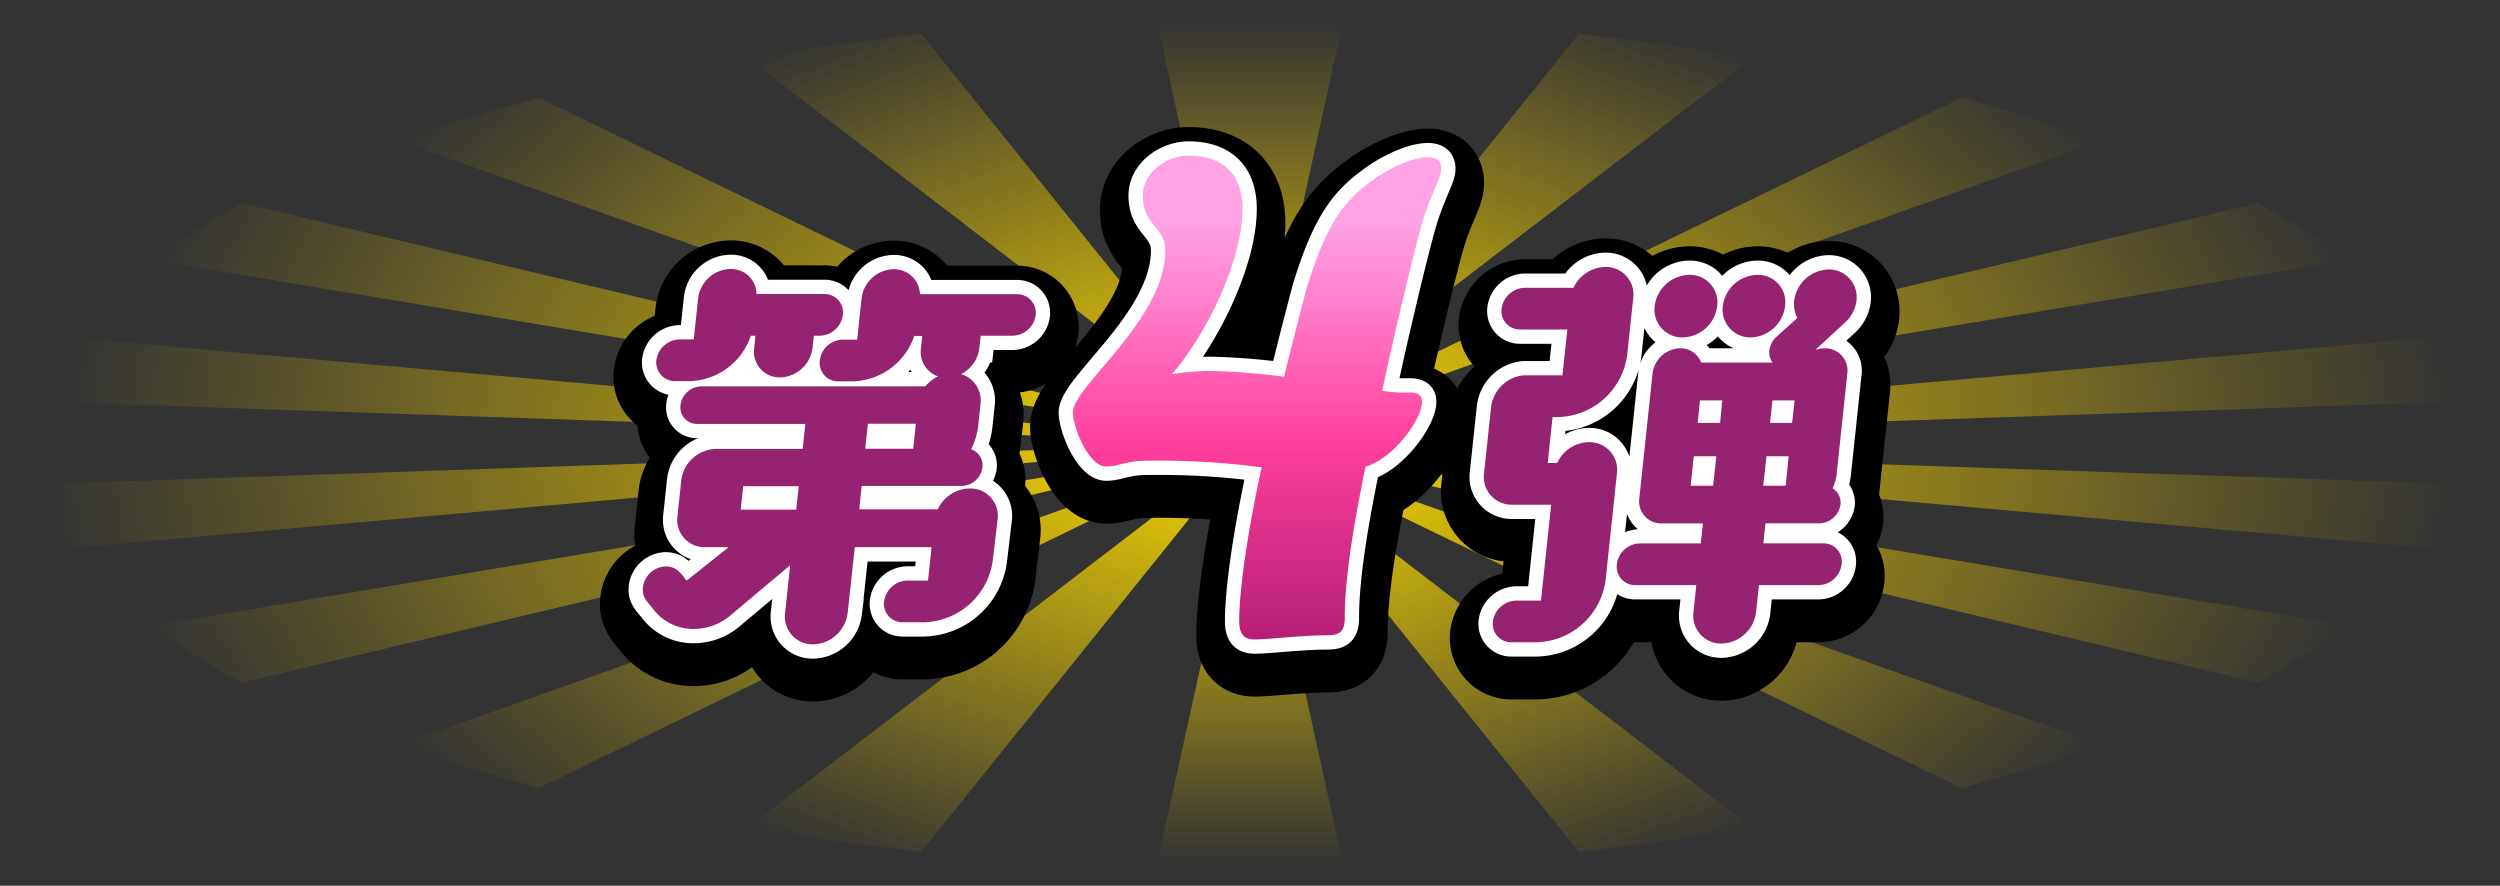
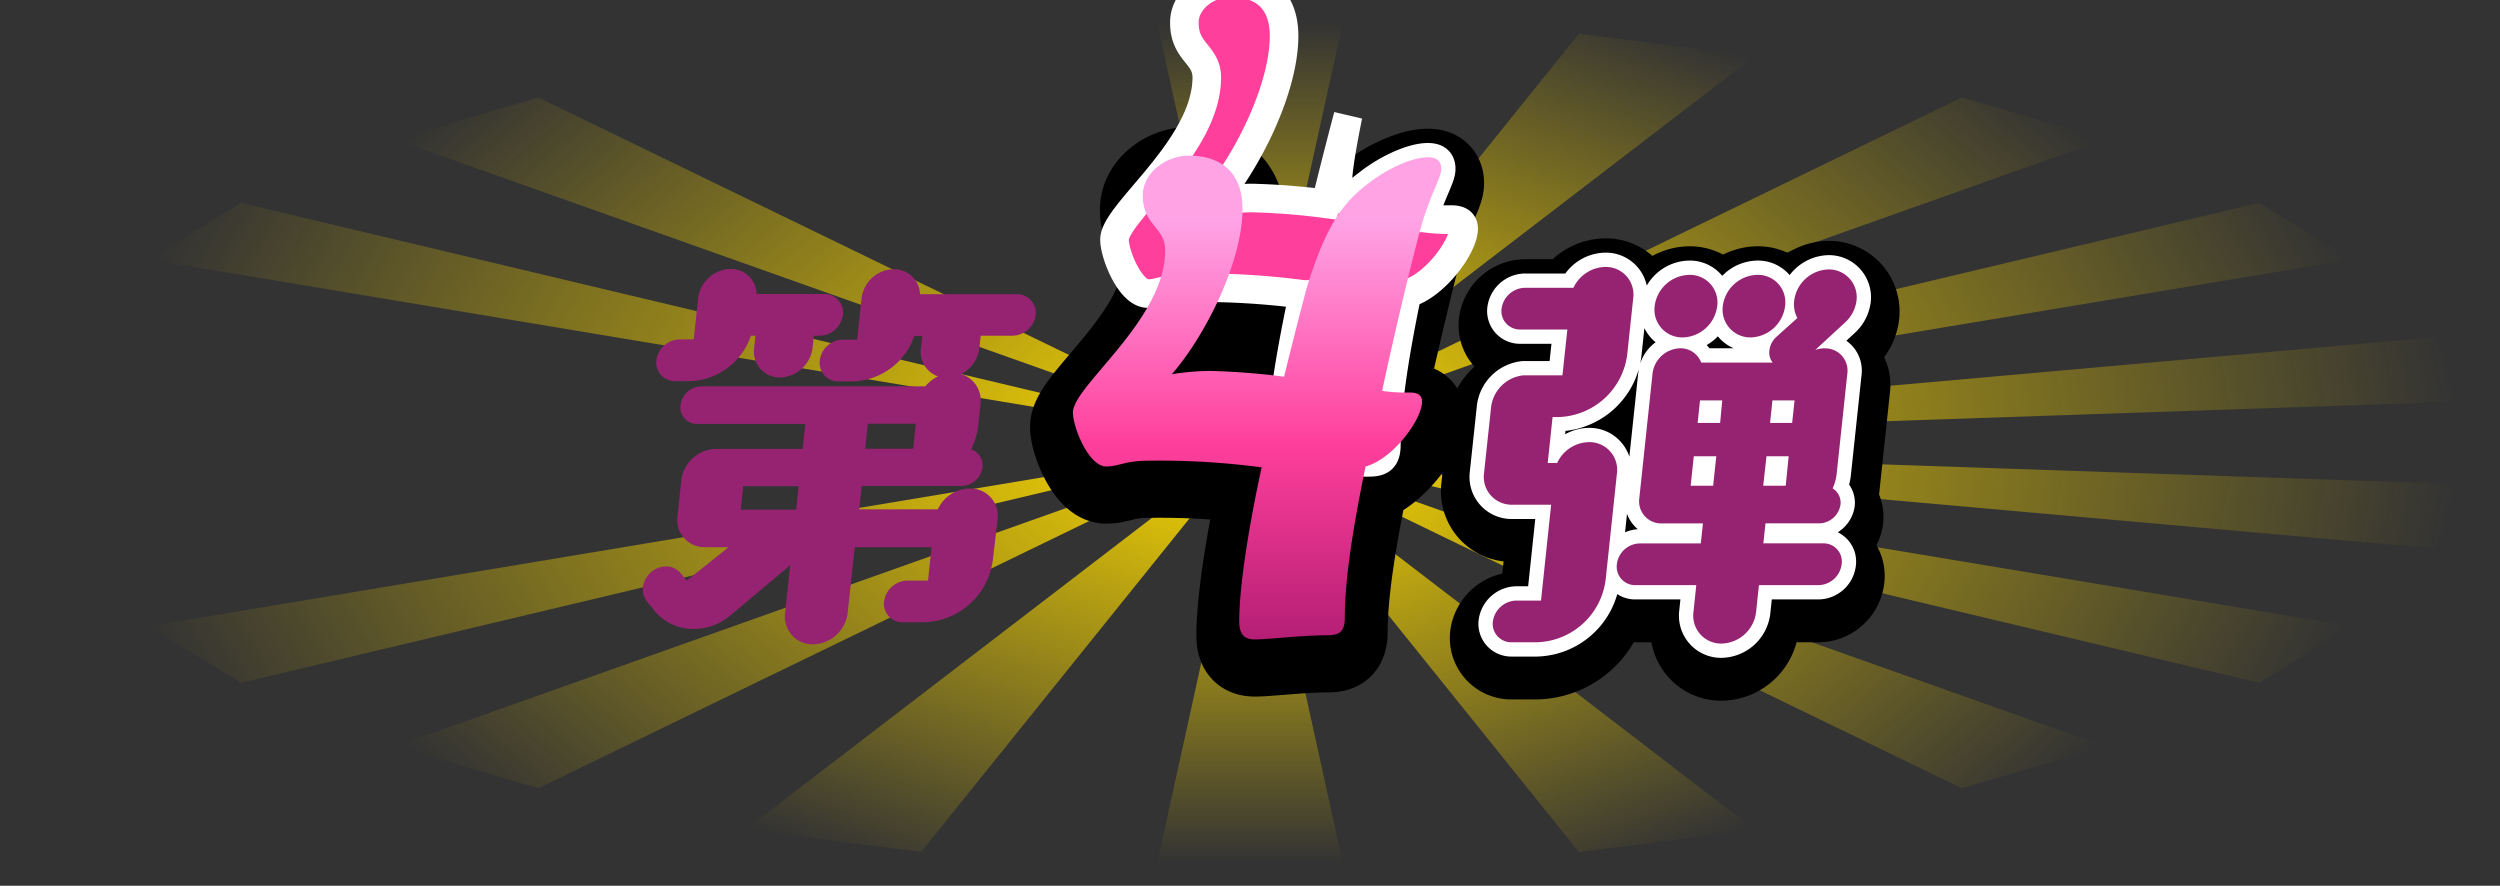
<svg xmlns="http://www.w3.org/2000/svg" xmlns:xlink="http://www.w3.org/1999/xlink" id="レイヤー_1" data-name="レイヤー 1" viewBox="0 0 350 124">
  <rect x="0" y="0" width="350" height="124" fill="#333333" stroke="none" />
  <defs>
    <style>.cls-1{fill:url(#名称未設定グラデーション_124);}.cls-2{fill:url(#名称未設定グラデーション_124-2);}.cls-3{fill:url(#名称未設定グラデーション_124-3);}.cls-4{fill:url(#名称未設定グラデーション_124-4);}.cls-5{fill:url(#名称未設定グラデーション_124-5);}.cls-6{fill:url(#名称未設定グラデーション_124-6);}.cls-7{fill:url(#名称未設定グラデーション_124-7);}.cls-8{fill:url(#名称未設定グラデーション_124-8);}.cls-9{fill:url(#名称未設定グラデーション_124-9);}.cls-10{fill:url(#名称未設定グラデーション_124-10);}.cls-11{fill:url(#名称未設定グラデーション_124-11);}.cls-12{fill:url(#名称未設定グラデーション_124-12);}.cls-13{fill:url(#名称未設定グラデーション_124-13);}.cls-14{fill:url(#名称未設定グラデーション_124-14);}.cls-15{fill:url(#名称未設定グラデーション_124-15);}.cls-16{fill:url(#名称未設定グラデーション_124-16);}.cls-17{fill:url(#名称未設定グラデーション_124-17);}.cls-18{fill:url(#名称未設定グラデーション_124-18);}.cls-19,.cls-21{fill:#ff3f9b;}.cls-19,.cls-20{stroke:#000;stroke-linejoin:round;stroke-width:12px;}.cls-20,.cls-22,.cls-24{fill:#952372;}.cls-21,.cls-22{stroke:#fff;stroke-miterlimit:10;stroke-width:4px;}.cls-23{fill:url(#名称未設定グラデーション_466);}</style>
    <linearGradient id="名称未設定グラデーション_124" x1="175" y1="61.59" x2="175" y2="120.79" gradientUnits="userSpaceOnUse">
      <stop offset="0" stop-color="#ffdc00" />
      <stop offset="1" stop-color="#ffdc00" stop-opacity="0" />
    </linearGradient>
    <linearGradient id="名称未設定グラデーション_124-2" x1="199.2" y1="118.09" x2="199.2" y2="177.29" gradientTransform="translate(374.2 180.5) rotate(180)" xlink:href="#名称未設定グラデーション_124" />
    <linearGradient id="名称未設定グラデーション_124-3" x1="178.42" y1="53.62" x2="178.42" y2="128.55" gradientTransform="translate(11.28 63.99) rotate(-20)" xlink:href="#名称未設定グラデーション_124" />
    <linearGradient id="名称未設定グラデーション_124-4" x1="243.57" y1="125.87" x2="243.57" y2="200.81" gradientTransform="translate(424.65 105.62) rotate(160)" xlink:href="#名称未設定グラデーション_124" />
    <linearGradient id="名称未設定グラデーション_124-5" x1="170.1" y1="38.98" x2="170.1" y2="148.29" gradientTransform="translate(43.77 120.27) rotate(-40)" xlink:href="#名称未設定グラデーション_124" />
    <linearGradient id="名称未設定グラデーション_124-6" x1="268.34" y1="140.05" x2="268.34" y2="249.36" gradientTransform="translate(446.45 18.01) rotate(140)" xlink:href="#名称未設定グラデーション_124" />
    <linearGradient id="名称未設定グラデーション_124-7" x1="154.74" y1="19.53" x2="154.74" y2="165.77" gradientTransform="matrix(0.5, -0.87, 0.87, 0.5, 93.55, 162.03)" xlink:href="#名称未設定グラデーション_124" />
    <linearGradient id="名称未設定グラデーション_124-8" x1="274.23" y1="158.99" x2="274.23" y2="305.23" gradientTransform="matrix(-0.5, 0.87, -0.87, -0.5, 436.97, -71.78)" xlink:href="#名称未設定グラデーション_124" />
    <linearGradient id="名称未設定グラデーション_124-9" x1="135.84" y1="-2.3" x2="135.84" y2="166.15" gradientTransform="translate(154.61 184.26) rotate(-80)" xlink:href="#名称未設定グラデーション_124" />
    <linearGradient id="名称未設定グラデーション_124-10" x1="262.16" y1="180.5" x2="262.16" y2="348.95" gradientTransform="matrix(-0.17, 0.98, -0.98, -0.17, 397.35, -152.91)" xlink:href="#名称未設定グラデーション_124" />
    <linearGradient id="名称未設定グラデーション_124-11" x1="116.24" y1="-23.83" x2="116.24" y2="144.62" gradientTransform="translate(219.59 184.26) rotate(-100)" xlink:href="#名称未設定グラデーション_124" />
    <linearGradient id="名称未設定グラデーション_124-12" x1="234.16" y1="202.03" x2="234.16" y2="370.48" gradientTransform="translate(332.37 -215.6) rotate(80)" xlink:href="#名称未設定グラデーション_124" />
    <linearGradient id="名称未設定グラデーション_124-13" x1="112.07" y1="-42.47" x2="112.07" y2="103.77" gradientTransform="matrix(-0.5, -0.87, 0.87, -0.5, 280.65, 162.03)" xlink:href="#名称未設定グラデーション_124" />
    <linearGradient id="名称未設定グラデーション_124-14" x1="207.36" y1="220.99" x2="207.36" y2="367.23" gradientTransform="matrix(0.5, 0.87, -0.87, 0.5, 249.87, -252.28)" xlink:href="#名称未設定グラデーション_124" />
    <linearGradient id="名称未設定グラデーション_124-15" x1="124.39" y1="-56.01" x2="124.39" y2="53.3" gradientTransform="matrix(-0.77, -0.64, 0.64, -0.77, 330.43, 120.27)" xlink:href="#名称未設定グラデーション_124" />
    <linearGradient id="名称未設定グラデーション_124-16" x1="185.56" y1="235.03" x2="185.56" y2="344.35" gradientTransform="matrix(0.77, 0.64, -0.64, 0.77, 159.8, -258.54)" xlink:href="#名称未設定グラデーション_124" />
    <linearGradient id="名称未設定グラデーション_124-17" x1="153.37" y1="-62.9" x2="153.37" y2="12.03" gradientTransform="translate(362.92 63.99) rotate(-160)" xlink:href="#名称未設定グラデーション_124" />
    <linearGradient id="名称未設定グラデーション_124-18" x1="173.04" y1="242.39" x2="173.04" y2="317.33" gradientTransform="translate(73.02 -233.61) rotate(20)" xlink:href="#名称未設定グラデーション_124" />
    <linearGradient id="名称未設定グラデーション_466" x1="175.99" y1="93.35" x2="175.99" y2="30.96" gradientUnits="userSpaceOnUse">
      <stop offset="0" stop-color="#aa1a6f" />
      <stop offset="0.5" stop-color="#ff3f9b" />
      <stop offset="1" stop-color="#ffa3e5" />
    </linearGradient>
  </defs>
  <polygon class="cls-1" points="175 61.84 161.9 121.3 188.1 121.3 175 61.84" />
  <polygon class="cls-2" points="175 62.16 188.1 2.7 161.9 2.7 175 62.16" />
  <polygon class="cls-3" points="174.84 61.85 221.05 119.28 245.67 116.16 174.84 61.85" />
-   <polygon class="cls-4" points="175.16 62.15 128.95 4.72 104.33 7.84 175.16 62.15" />
  <polygon class="cls-5" points="174.7 61.88 274.64 110.35 294.72 104.5 174.7 61.88" />
  <polygon class="cls-6" points="175.3 62.13 75.36 13.65 55.28 19.5 175.3 62.13" />
  <polygon class="cls-7" points="174.59 61.92 316.22 95.59 329.32 87.7 174.59 61.92" />
  <polygon class="cls-8" points="175.41 62.08 33.78 28.41 20.68 36.3 175.41 62.08" />
  <polygon class="cls-9" points="174.54 61.97 340.76 76.78 345.32 67.81 174.54 61.97" />
-   <polygon class="cls-10" points="175.46 62.03 9.23 47.22 4.68 56.19 175.46 62.03" />
  <polygon class="cls-11" points="174.54 62.03 345.32 56.19 340.76 47.22 174.54 62.03" />
-   <polygon class="cls-12" points="175.46 61.97 4.68 67.81 9.23 76.78 175.46 61.97" />
  <polygon class="cls-13" points="174.59 62.08 329.32 36.3 316.22 28.41 174.59 62.08" />
  <polygon class="cls-14" points="175.41 61.92 20.68 87.7 33.78 95.59 175.41 61.92" />
  <polygon class="cls-15" points="174.7 62.13 294.72 19.5 274.64 13.65 174.7 62.13" />
  <polygon class="cls-16" points="175.3 61.88 55.28 104.5 75.36 110.35 175.3 61.88" />
  <polygon class="cls-17" points="174.84 62.15 245.67 7.84 221.05 4.72 174.84 62.15" />
  <polygon class="cls-18" points="175.16 61.85 104.33 116.16 128.95 119.28 175.16 61.85" />
  <path class="cls-19" d="M191.64,27.63c2.56-2,6.05-3.61,8.26-3.61,1.17,0,1.87.46,1.87,1.63s-1.17,2.91-2.45,6.86c-1.16,3.73-4.3,17-5.82,24.21a21.58,21.58,0,0,0,3.84.23c.94,0,1.75.24,1.75,1.28,0,2.45-4,8-7.91,9.08-2,9.66-2.91,16.41-2.91,21.18,0,2-.82,2.45-2.45,2.45-3.6,0-8.26.58-10.12.58-1.4,0-2.21-.58-2.21-2.56,0-4.42,1.16-12.46,3.14-21.53a108.38,108.38,0,0,0-15.94-.93c-3.15,0-4.08.81-5.82.81-2.45,0-4.66-5.47-4.66-7.56,0-3.73,12.92-12.92,12.92-22.7,0-3.26-3.14-3.49-3.14-7.68,0-3.26,3.37-5.58,6.4-5.58,5,0,7.56,2.79,7.56,7.44,0,7.45-5.23,17.81-9.89,23.16a35.7,35.7,0,0,1,5.35-.46,97.11,97.11,0,0,1,10.36.81c1.63-6.63,2.8-11.05,3.14-12.33C185.59,33.68,187.92,30.42,191.64,27.63Z" />
-   <path class="cls-20" d="M126.38,89.12a2.59,2.59,0,0,1-2.61-2.92A3.38,3.38,0,0,1,127,83.28h2.92l.5-4.67H119.67l-1,9.22a5,5,0,0,1-4.84,4.38,3.89,3.89,0,0,1-3.92-4.38l.71-6.65a.21.21,0,0,0-.12.06l-8.34,7a7.92,7.92,0,0,1-5,1.81,7,7,0,0,1-5.82-2.92c-.73-.87-1.47-1.57-1.33-2.91a3.33,3.33,0,0,1,3.17-2.92c1.58,0,2.18,1,2.94,2L102,78.61H98.59a3.82,3.82,0,0,1-3.74-4.38l.53-5a5,5,0,0,1,4.85-4.38h12.14l.38-3.5H97.62a2.32,2.32,0,0,1-2.35-2.63,3,3,0,0,1,2.91-2.63h31.36a5.56,5.56,0,0,1,1.78-1.4,3.61,3.61,0,0,1-2.39-3.91l.19-1.75H128a9.36,9.36,0,0,1-8.62,6.36h-2a2.58,2.58,0,0,1-2.61-2.92,3.3,3.3,0,0,1,3.23-2.92h2l.62-5.78a4.62,4.62,0,0,1,4.52-4.08,3.62,3.62,0,0,1,3.66,3.5h13.66A2.61,2.61,0,0,1,145,46.09,3.34,3.34,0,0,1,141.79,49H137.3l-.19,1.75a4.69,4.69,0,0,1-2.55,3.62,3.87,3.87,0,0,1,2.71,4.2l-.32,3a9.43,9.43,0,0,1-1,3.33,2.38,2.38,0,0,1,1.6,2.51,3,3,0,0,1-2.91,2.62h-14l-.35,3.28h11a5,5,0,0,1,4.45-2.92,3.83,3.83,0,0,1,3.92,4.38L139,80.36a10,10,0,0,1-9.69,8.76ZM113.94,49l-.19,1.75a4.71,4.71,0,0,1-4.52,4.09,3.61,3.61,0,0,1-3.65-4.09l.18-1.75h-.64a9.31,9.31,0,0,1-8.62,6.36h-2a2.61,2.61,0,0,1-2.61-2.92,3.34,3.34,0,0,1,3.23-2.92h2l.62-5.78a4.67,4.67,0,0,1,4.52-4.08,3.54,3.54,0,0,1,3.65,3.5h9.52A2.58,2.58,0,0,1,118,46.09,3.33,3.33,0,0,1,114.81,49Zm-2.12,21.07h-7.77l-.35,3.28h7.77Zm16.4-8.75H121.5l-.37,3.5h6.72Z" />
  <path class="cls-20" d="M211.59,91.92A2.59,2.59,0,0,1,209,89a3.4,3.4,0,0,1,3.23-2.92h3.51l1.42-13.42h-5.49a3.89,3.89,0,0,1-3.91-4.38l1-9.35a5.09,5.09,0,0,1,4.49-4.38h5.49l.69-6.42h-6.6a2.58,2.58,0,0,1-2.61-2.92,3.38,3.38,0,0,1,3.23-2.92h6.83a5.06,5.06,0,0,1,4.45-2.92,3.86,3.86,0,0,1,3.92,4.38l-.84,7.89a10,10,0,0,1-9.69,8.75h-.76l-.68,6.43H218a5,5,0,0,1,4.45-2.92,3.87,3.87,0,0,1,3.92,4.38l-1.58,14.88a10,10,0,0,1-9.69,8.76Zm34.66-8-.4,3.8A5,5,0,0,1,241,92.1a3.9,3.9,0,0,1-3.92-4.38l.4-3.8H229A2.58,2.58,0,0,1,226.36,81a3.29,3.29,0,0,1,3.23-2.92h8.52l.3-2.8h-5.78a3.09,3.09,0,0,1-3.13-3.5l1.86-17.52a4,4,0,0,1,3.87-3.5,3.09,3.09,0,0,1,2.94,2h10a2.33,2.33,0,0,1-.45-1.75,3,3,0,0,1,1-1.87l2.91-2.62a4.06,4.06,0,0,1-.44-2.46A5,5,0,0,1,256,39.72a3.89,3.89,0,0,1,3.91,4.38,5,5,0,0,1-1.55,3L254.13,51a3.72,3.72,0,0,1,1.37-.23,3.11,3.11,0,0,1,3.13,3.5l-1.49,14a6.59,6.59,0,0,1-.57,2.1,2.36,2.36,0,0,1,1.1,2.28,3.08,3.08,0,0,1-2.91,2.62h-7.59l-.3,2.8h8.35A2.55,2.55,0,0,1,257.83,81a3.33,3.33,0,0,1-3.23,2.92ZM235.57,49.24a3.89,3.89,0,0,1-3.92-4.38,5,5,0,0,1,4.85-4.38,3.86,3.86,0,0,1,3.91,4.38A5,5,0,0,1,235.57,49.24Zm4.71,16.64h-3.15L236.69,70h3.15Zm.83-7.82H238l-.33,3.15h3.15Zm4-8.82a3.89,3.89,0,0,1-3.92-4.38A5,5,0,0,1,246,40.48a3.83,3.83,0,0,1,3.91,4.38A5,5,0,0,1,245.09,49.24Zm5.3,16.64h-3.1L246.85,70H250Zm.83-7.82h-3.1l-.33,3.15h3.09Z" />
-   <path class="cls-21" d="M191.64,25.63c2.56-2,6.05-3.61,8.26-3.61,1.17,0,1.87.46,1.87,1.63s-1.17,2.91-2.45,6.86c-1.16,3.73-4.3,17-5.82,24.21a21.58,21.58,0,0,0,3.84.23c.94,0,1.75.24,1.75,1.28,0,2.45-4,8-7.91,9.08-2,9.66-2.91,16.41-2.91,21.18,0,2-.82,2.45-2.45,2.45-3.6,0-8.26.58-10.12.58-1.4,0-2.21-.58-2.21-2.56,0-4.42,1.16-12.46,3.14-21.53a108.38,108.38,0,0,0-15.94-.93c-3.15,0-4.08.81-5.82.81-2.45,0-4.66-5.47-4.66-7.56,0-3.73,12.92-12.92,12.92-22.7,0-3.26-3.14-3.49-3.14-7.68,0-3.26,3.37-5.58,6.4-5.58,5,0,7.56,2.79,7.56,7.44,0,7.45-5.23,17.81-9.89,23.16a35.7,35.7,0,0,1,5.35-.46,97.11,97.11,0,0,1,10.36.81c1.63-6.63,2.8-11.05,3.14-12.33C185.59,31.68,187.92,28.42,191.64,25.63Z" />
-   <path class="cls-22" d="M126.38,87.12a2.59,2.59,0,0,1-2.61-2.92A3.38,3.38,0,0,1,127,81.28h2.92l.5-4.67H119.67l-1,9.22a5,5,0,0,1-4.84,4.38,3.89,3.89,0,0,1-3.92-4.38l.71-6.65a.21.21,0,0,0-.12.06l-8.34,7a7.92,7.92,0,0,1-5,1.81,7,7,0,0,1-5.82-2.92c-.73-.87-1.47-1.57-1.33-2.91a3.33,3.33,0,0,1,3.17-2.92c1.58,0,2.18,1,2.94,2L102,76.61H98.59a3.82,3.82,0,0,1-3.74-4.38l.53-5a5,5,0,0,1,4.85-4.38h12.14l.38-3.5H97.62a2.32,2.32,0,0,1-2.35-2.63,3,3,0,0,1,2.91-2.63h31.36a5.56,5.56,0,0,1,1.78-1.4,3.61,3.61,0,0,1-2.39-3.91l.19-1.75H128a9.36,9.36,0,0,1-8.62,6.36h-2a2.58,2.58,0,0,1-2.61-2.92,3.3,3.3,0,0,1,3.23-2.92h2l.62-5.78a4.62,4.62,0,0,1,4.52-4.08,3.62,3.62,0,0,1,3.66,3.5h13.66A2.61,2.61,0,0,1,145,44.09,3.34,3.34,0,0,1,141.79,47H137.3l-.19,1.75a4.69,4.69,0,0,1-2.55,3.62,3.87,3.87,0,0,1,2.71,4.2l-.32,3a9.43,9.43,0,0,1-1,3.33,2.38,2.38,0,0,1,1.6,2.51,3,3,0,0,1-2.91,2.62h-14l-.35,3.28h11a5,5,0,0,1,4.45-2.92,3.83,3.83,0,0,1,3.92,4.38L139,78.36a10,10,0,0,1-9.69,8.76ZM113.94,47l-.19,1.75a4.71,4.71,0,0,1-4.52,4.09,3.61,3.61,0,0,1-3.65-4.09l.18-1.75h-.64a9.31,9.31,0,0,1-8.62,6.36h-2a2.61,2.61,0,0,1-2.61-2.92,3.34,3.34,0,0,1,3.23-2.92h2l.62-5.78a4.67,4.67,0,0,1,4.52-4.08,3.54,3.54,0,0,1,3.65,3.5h9.52A2.58,2.58,0,0,1,118,44.09,3.33,3.33,0,0,1,114.81,47Zm-2.12,21.07h-7.77l-.35,3.28h7.77Zm16.4-8.75H121.5l-.37,3.5h6.72Z" />
+   <path class="cls-21" d="M191.64,25.63c2.56-2,6.05-3.61,8.26-3.61,1.17,0,1.87.46,1.87,1.63s-1.17,2.91-2.45,6.86a21.58,21.58,0,0,0,3.84.23c.94,0,1.75.24,1.75,1.28,0,2.45-4,8-7.91,9.08-2,9.66-2.91,16.41-2.91,21.18,0,2-.82,2.45-2.45,2.45-3.6,0-8.26.58-10.12.58-1.4,0-2.21-.58-2.21-2.56,0-4.42,1.16-12.46,3.14-21.53a108.38,108.38,0,0,0-15.94-.93c-3.15,0-4.08.81-5.82.81-2.45,0-4.66-5.47-4.66-7.56,0-3.73,12.92-12.92,12.92-22.7,0-3.26-3.14-3.49-3.14-7.68,0-3.26,3.37-5.58,6.4-5.58,5,0,7.56,2.79,7.56,7.44,0,7.45-5.23,17.81-9.89,23.16a35.7,35.7,0,0,1,5.35-.46,97.11,97.11,0,0,1,10.36.81c1.63-6.63,2.8-11.05,3.14-12.33C185.59,31.68,187.92,28.42,191.64,25.63Z" />
  <path class="cls-22" d="M211.59,89.92A2.59,2.59,0,0,1,209,87a3.4,3.4,0,0,1,3.23-2.92h3.51l1.42-13.42h-5.49a3.89,3.89,0,0,1-3.91-4.38l1-9.35a5.09,5.09,0,0,1,4.49-4.38h5.49l.69-6.42h-6.6a2.58,2.58,0,0,1-2.61-2.92,3.38,3.38,0,0,1,3.23-2.92h6.83a5.06,5.06,0,0,1,4.45-2.92,3.86,3.86,0,0,1,3.92,4.38l-.84,7.89a10,10,0,0,1-9.69,8.75h-.76l-.68,6.43H218a5,5,0,0,1,4.45-2.92,3.87,3.87,0,0,1,3.92,4.38l-1.58,14.88a10,10,0,0,1-9.69,8.76Zm34.66-8-.4,3.8A5,5,0,0,1,241,90.1a3.9,3.9,0,0,1-3.92-4.38l.4-3.8H229A2.58,2.58,0,0,1,226.36,79a3.29,3.29,0,0,1,3.23-2.92h8.52l.3-2.8h-5.78a3.09,3.09,0,0,1-3.13-3.5l1.86-17.52a4,4,0,0,1,3.87-3.5,3.09,3.09,0,0,1,2.94,2h10a2.33,2.33,0,0,1-.45-1.75,3,3,0,0,1,1-1.87l2.91-2.62a4.06,4.06,0,0,1-.44-2.46A5,5,0,0,1,256,37.72a3.89,3.89,0,0,1,3.91,4.38,5,5,0,0,1-1.55,3L254.13,49a3.72,3.72,0,0,1,1.37-.23,3.11,3.11,0,0,1,3.13,3.5l-1.49,14a6.59,6.59,0,0,1-.57,2.1,2.36,2.36,0,0,1,1.1,2.28,3.08,3.08,0,0,1-2.91,2.62h-7.59l-.3,2.8h8.35A2.55,2.55,0,0,1,257.83,79a3.33,3.33,0,0,1-3.23,2.92ZM235.57,47.24a3.89,3.89,0,0,1-3.92-4.38,5,5,0,0,1,4.85-4.38,3.86,3.86,0,0,1,3.91,4.38A5,5,0,0,1,235.57,47.24Zm4.71,16.64h-3.15L236.69,68h3.15Zm.83-7.82H238l-.33,3.15h3.15Zm4-8.82a3.89,3.89,0,0,1-3.92-4.38A5,5,0,0,1,246,38.48a3.83,3.83,0,0,1,3.91,4.38A5,5,0,0,1,245.09,47.24Zm5.3,16.64h-3.1L246.85,68H250Zm.83-7.82h-3.1l-.33,3.15h3.09Z" />
  <path class="cls-23" d="M191.64,25.63c2.56-2,6.05-3.61,8.26-3.61,1.17,0,1.87.46,1.87,1.63s-1.17,2.91-2.45,6.86c-1.16,3.73-4.3,17-5.82,24.21a21.58,21.58,0,0,0,3.84.23c.94,0,1.75.24,1.75,1.28,0,2.45-4,8-7.91,9.08-2,9.66-2.91,16.41-2.91,21.18,0,2-.82,2.45-2.45,2.45-3.6,0-8.26.58-10.12.58-1.4,0-2.21-.58-2.21-2.56,0-4.42,1.16-12.46,3.14-21.53a108.38,108.38,0,0,0-15.94-.93c-3.15,0-4.08.81-5.82.81-2.45,0-4.66-5.47-4.66-7.56,0-3.73,12.92-12.92,12.92-22.7,0-3.26-3.14-3.49-3.14-7.68,0-3.26,3.37-5.58,6.4-5.58,5,0,7.56,2.79,7.56,7.44,0,7.45-5.23,17.81-9.89,23.16a35.7,35.7,0,0,1,5.35-.46,97.11,97.11,0,0,1,10.36.81c1.63-6.63,2.8-11.05,3.14-12.33C185.59,31.68,187.92,28.42,191.64,25.63Z" />
  <path class="cls-24" d="M126.38,87.12a2.59,2.59,0,0,1-2.61-2.92A3.38,3.38,0,0,1,127,81.28h2.92l.5-4.67H119.67l-1,9.22a5,5,0,0,1-4.84,4.38,3.89,3.89,0,0,1-3.92-4.38l.71-6.65a.21.21,0,0,0-.12.06l-8.34,7a7.92,7.92,0,0,1-5,1.81,7,7,0,0,1-5.82-2.92c-.73-.87-1.47-1.57-1.33-2.91a3.33,3.33,0,0,1,3.17-2.92c1.58,0,2.18,1,2.94,2L102,76.61H98.59a3.82,3.82,0,0,1-3.74-4.38l.53-5a5,5,0,0,1,4.85-4.38h12.14l.38-3.5H97.62a2.32,2.32,0,0,1-2.35-2.63,3,3,0,0,1,2.91-2.63h31.36a5.56,5.56,0,0,1,1.78-1.4,3.61,3.61,0,0,1-2.39-3.91l.19-1.75H128a9.36,9.36,0,0,1-8.62,6.36h-2a2.58,2.58,0,0,1-2.61-2.92,3.3,3.3,0,0,1,3.23-2.92h2l.62-5.78a4.62,4.62,0,0,1,4.52-4.08,3.62,3.62,0,0,1,3.66,3.5h13.66A2.61,2.61,0,0,1,145,44.09,3.34,3.34,0,0,1,141.79,47H137.3l-.19,1.75a4.69,4.69,0,0,1-2.55,3.62,3.87,3.87,0,0,1,2.71,4.2l-.32,3a9.43,9.43,0,0,1-1,3.33,2.38,2.38,0,0,1,1.6,2.51,3,3,0,0,1-2.91,2.62h-14l-.35,3.28h11a5,5,0,0,1,4.45-2.92,3.83,3.83,0,0,1,3.92,4.38L139,78.36a10,10,0,0,1-9.69,8.76ZM113.94,47l-.19,1.75a4.71,4.71,0,0,1-4.52,4.09,3.61,3.61,0,0,1-3.65-4.09l.18-1.75h-.64a9.31,9.31,0,0,1-8.62,6.36h-2a2.61,2.61,0,0,1-2.61-2.92,3.34,3.34,0,0,1,3.23-2.92h2l.62-5.78a4.67,4.67,0,0,1,4.52-4.08,3.54,3.54,0,0,1,3.65,3.5h9.52A2.58,2.58,0,0,1,118,44.09,3.33,3.33,0,0,1,114.81,47Zm-2.12,21.07h-7.77l-.35,3.28h7.77Zm16.4-8.75H121.5l-.37,3.5h6.72Z" />
  <path class="cls-24" d="M211.59,89.92A2.59,2.59,0,0,1,209,87a3.4,3.4,0,0,1,3.23-2.92h3.51l1.42-13.42h-5.49a3.89,3.89,0,0,1-3.91-4.38l1-9.35a5.09,5.09,0,0,1,4.49-4.38h5.49l.69-6.42h-6.6a2.58,2.58,0,0,1-2.61-2.92,3.38,3.38,0,0,1,3.23-2.92h6.83a5.06,5.06,0,0,1,4.45-2.92,3.86,3.86,0,0,1,3.92,4.38l-.84,7.89a10,10,0,0,1-9.69,8.75h-.76l-.68,6.43H218a5,5,0,0,1,4.45-2.92,3.87,3.87,0,0,1,3.92,4.38l-1.58,14.88a10,10,0,0,1-9.69,8.76Zm34.66-8-.4,3.8A5,5,0,0,1,241,90.1a3.9,3.9,0,0,1-3.92-4.38l.4-3.8H229A2.58,2.58,0,0,1,226.36,79a3.29,3.29,0,0,1,3.23-2.92h8.52l.3-2.8h-5.78a3.09,3.09,0,0,1-3.13-3.5l1.86-17.52a4,4,0,0,1,3.87-3.5,3.09,3.09,0,0,1,2.94,2h10a2.33,2.33,0,0,1-.45-1.75,3,3,0,0,1,1-1.87l2.91-2.62a4.06,4.06,0,0,1-.44-2.46A5,5,0,0,1,256,37.72a3.89,3.89,0,0,1,3.91,4.38,5,5,0,0,1-1.55,3L254.13,49a3.72,3.72,0,0,1,1.37-.23,3.11,3.11,0,0,1,3.13,3.5l-1.49,14a6.59,6.59,0,0,1-.57,2.1,2.36,2.36,0,0,1,1.1,2.28,3.08,3.08,0,0,1-2.91,2.62h-7.59l-.3,2.8h8.35A2.55,2.55,0,0,1,257.83,79a3.33,3.33,0,0,1-3.23,2.92ZM235.57,47.24a3.89,3.89,0,0,1-3.92-4.38,5,5,0,0,1,4.85-4.38,3.86,3.86,0,0,1,3.91,4.38A5,5,0,0,1,235.57,47.24Zm4.71,16.64h-3.15L236.69,68h3.15Zm.83-7.82H238l-.33,3.15h3.15Zm4-8.82a3.89,3.89,0,0,1-3.92-4.38A5,5,0,0,1,246,38.48a3.83,3.83,0,0,1,3.91,4.38A5,5,0,0,1,245.09,47.24Zm5.3,16.64h-3.1L246.85,68H250Zm.83-7.82h-3.1l-.33,3.15h3.09Z" />
</svg>